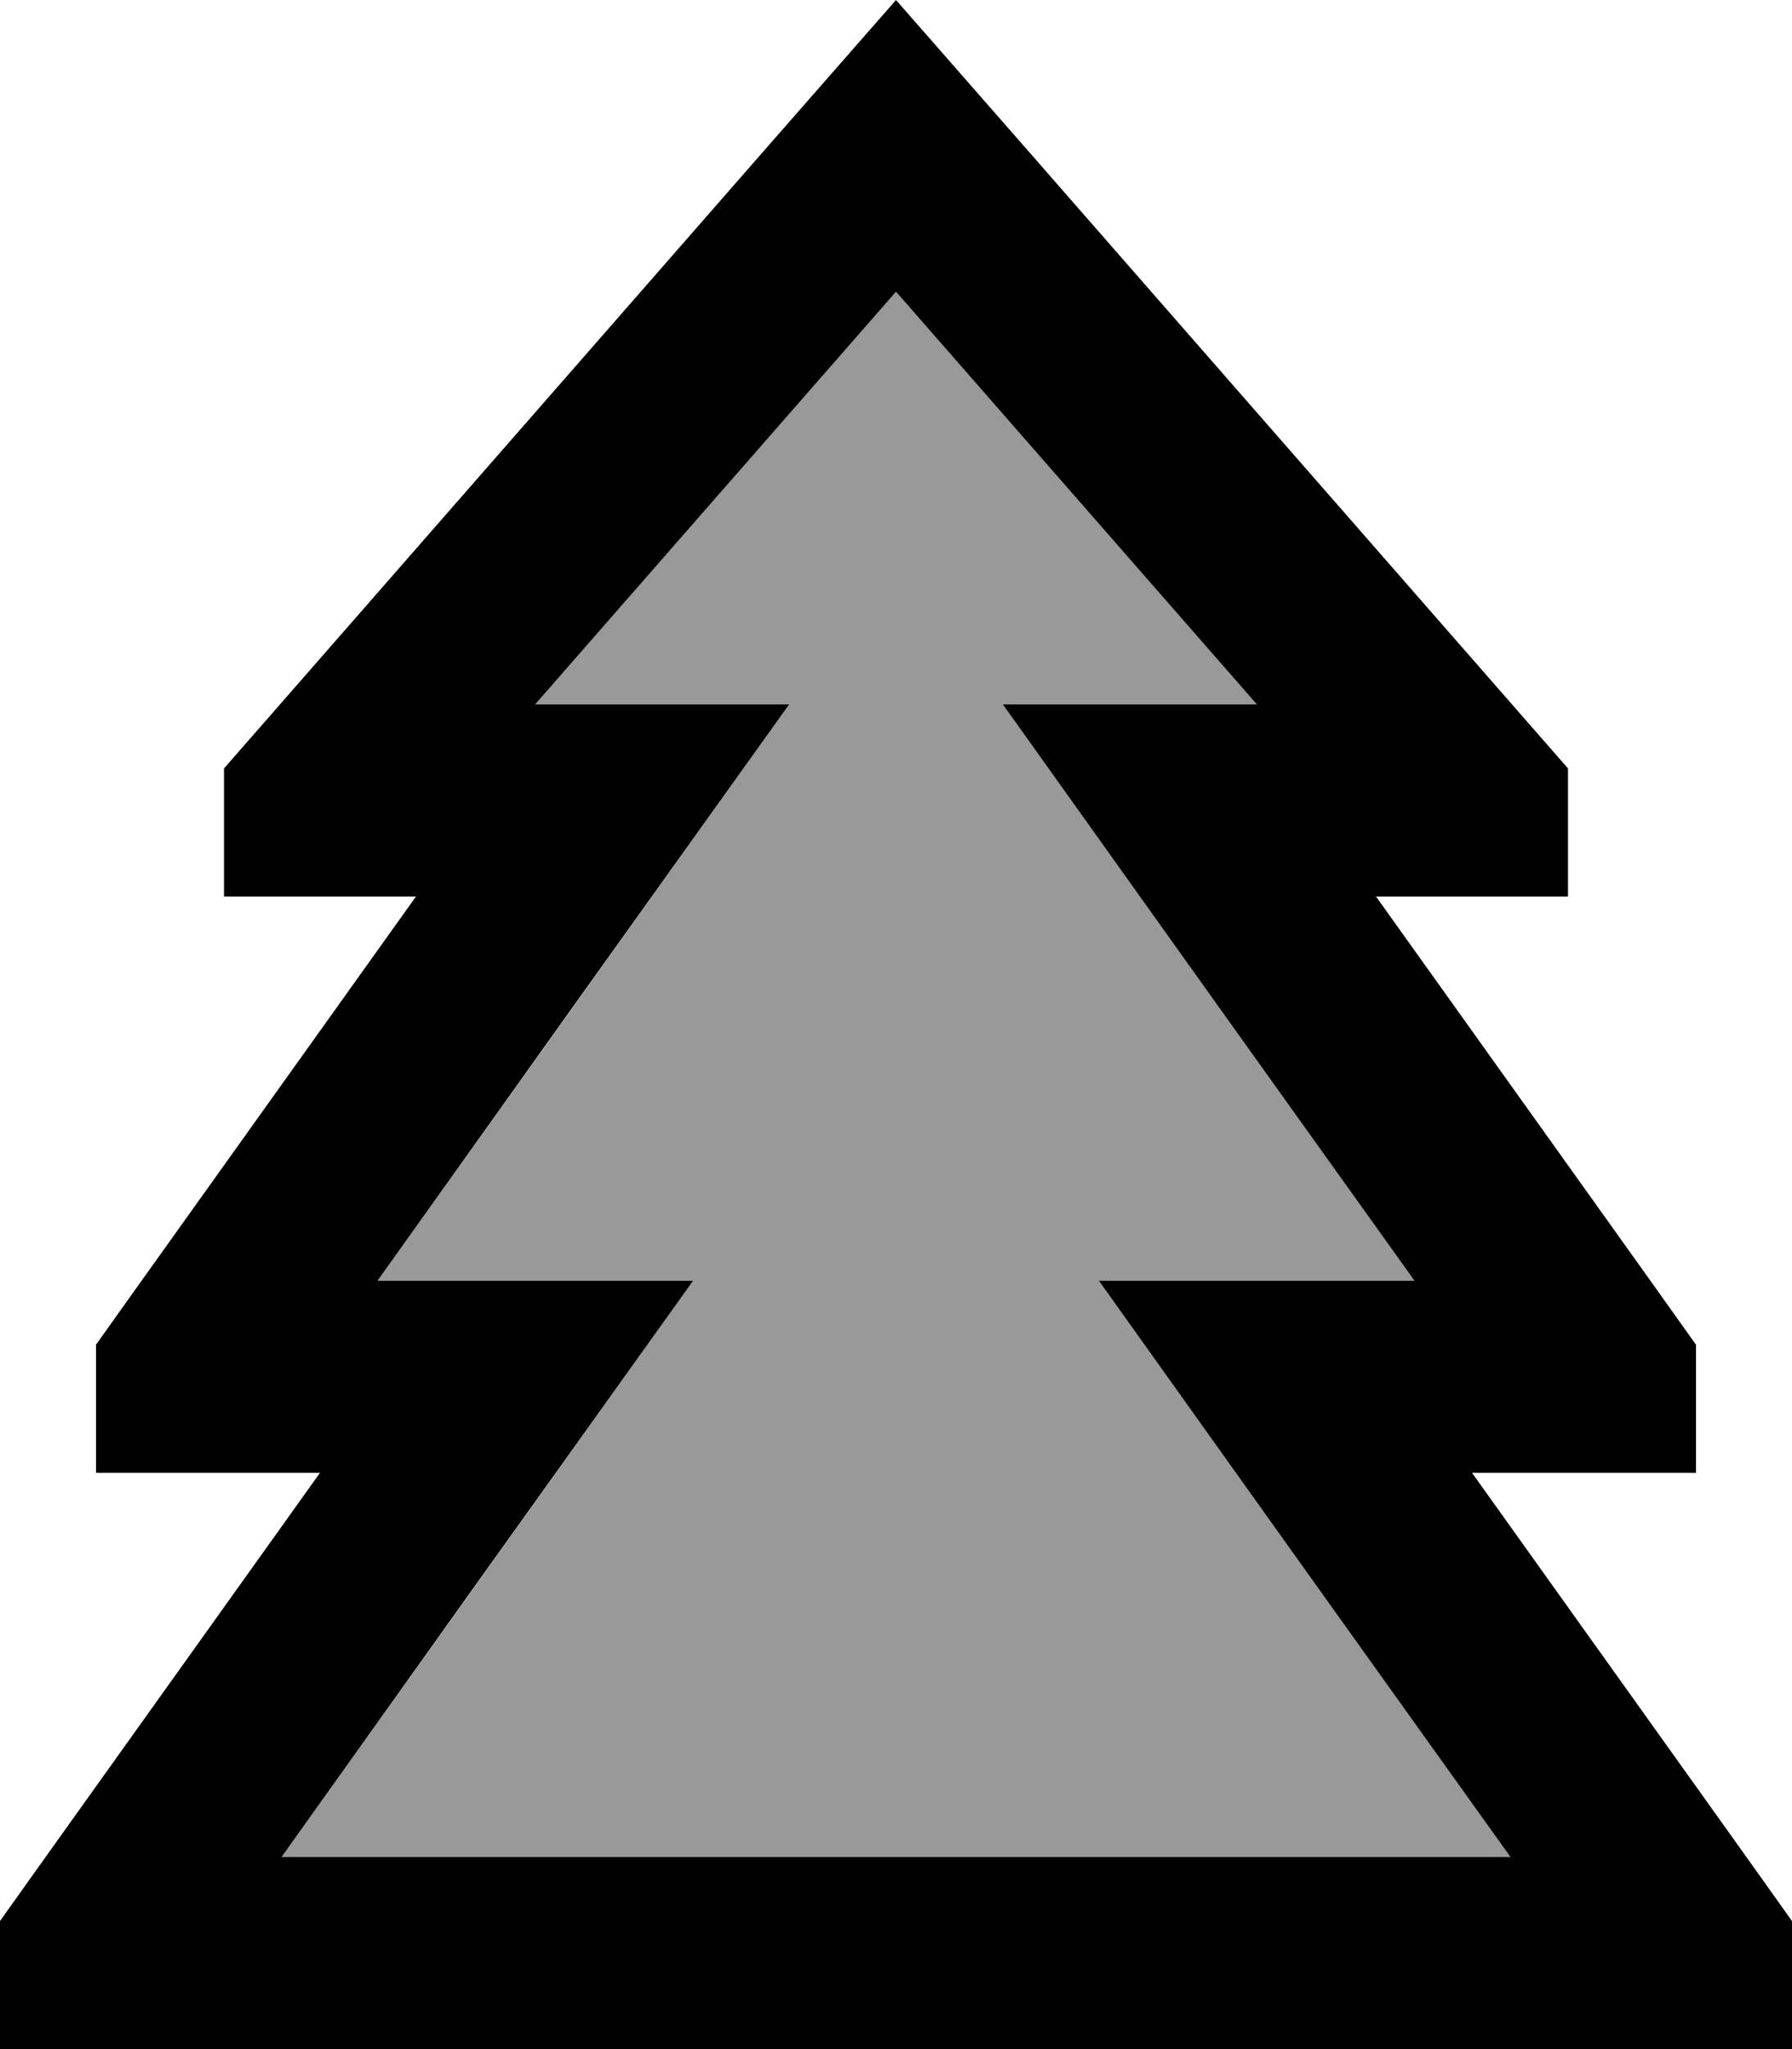
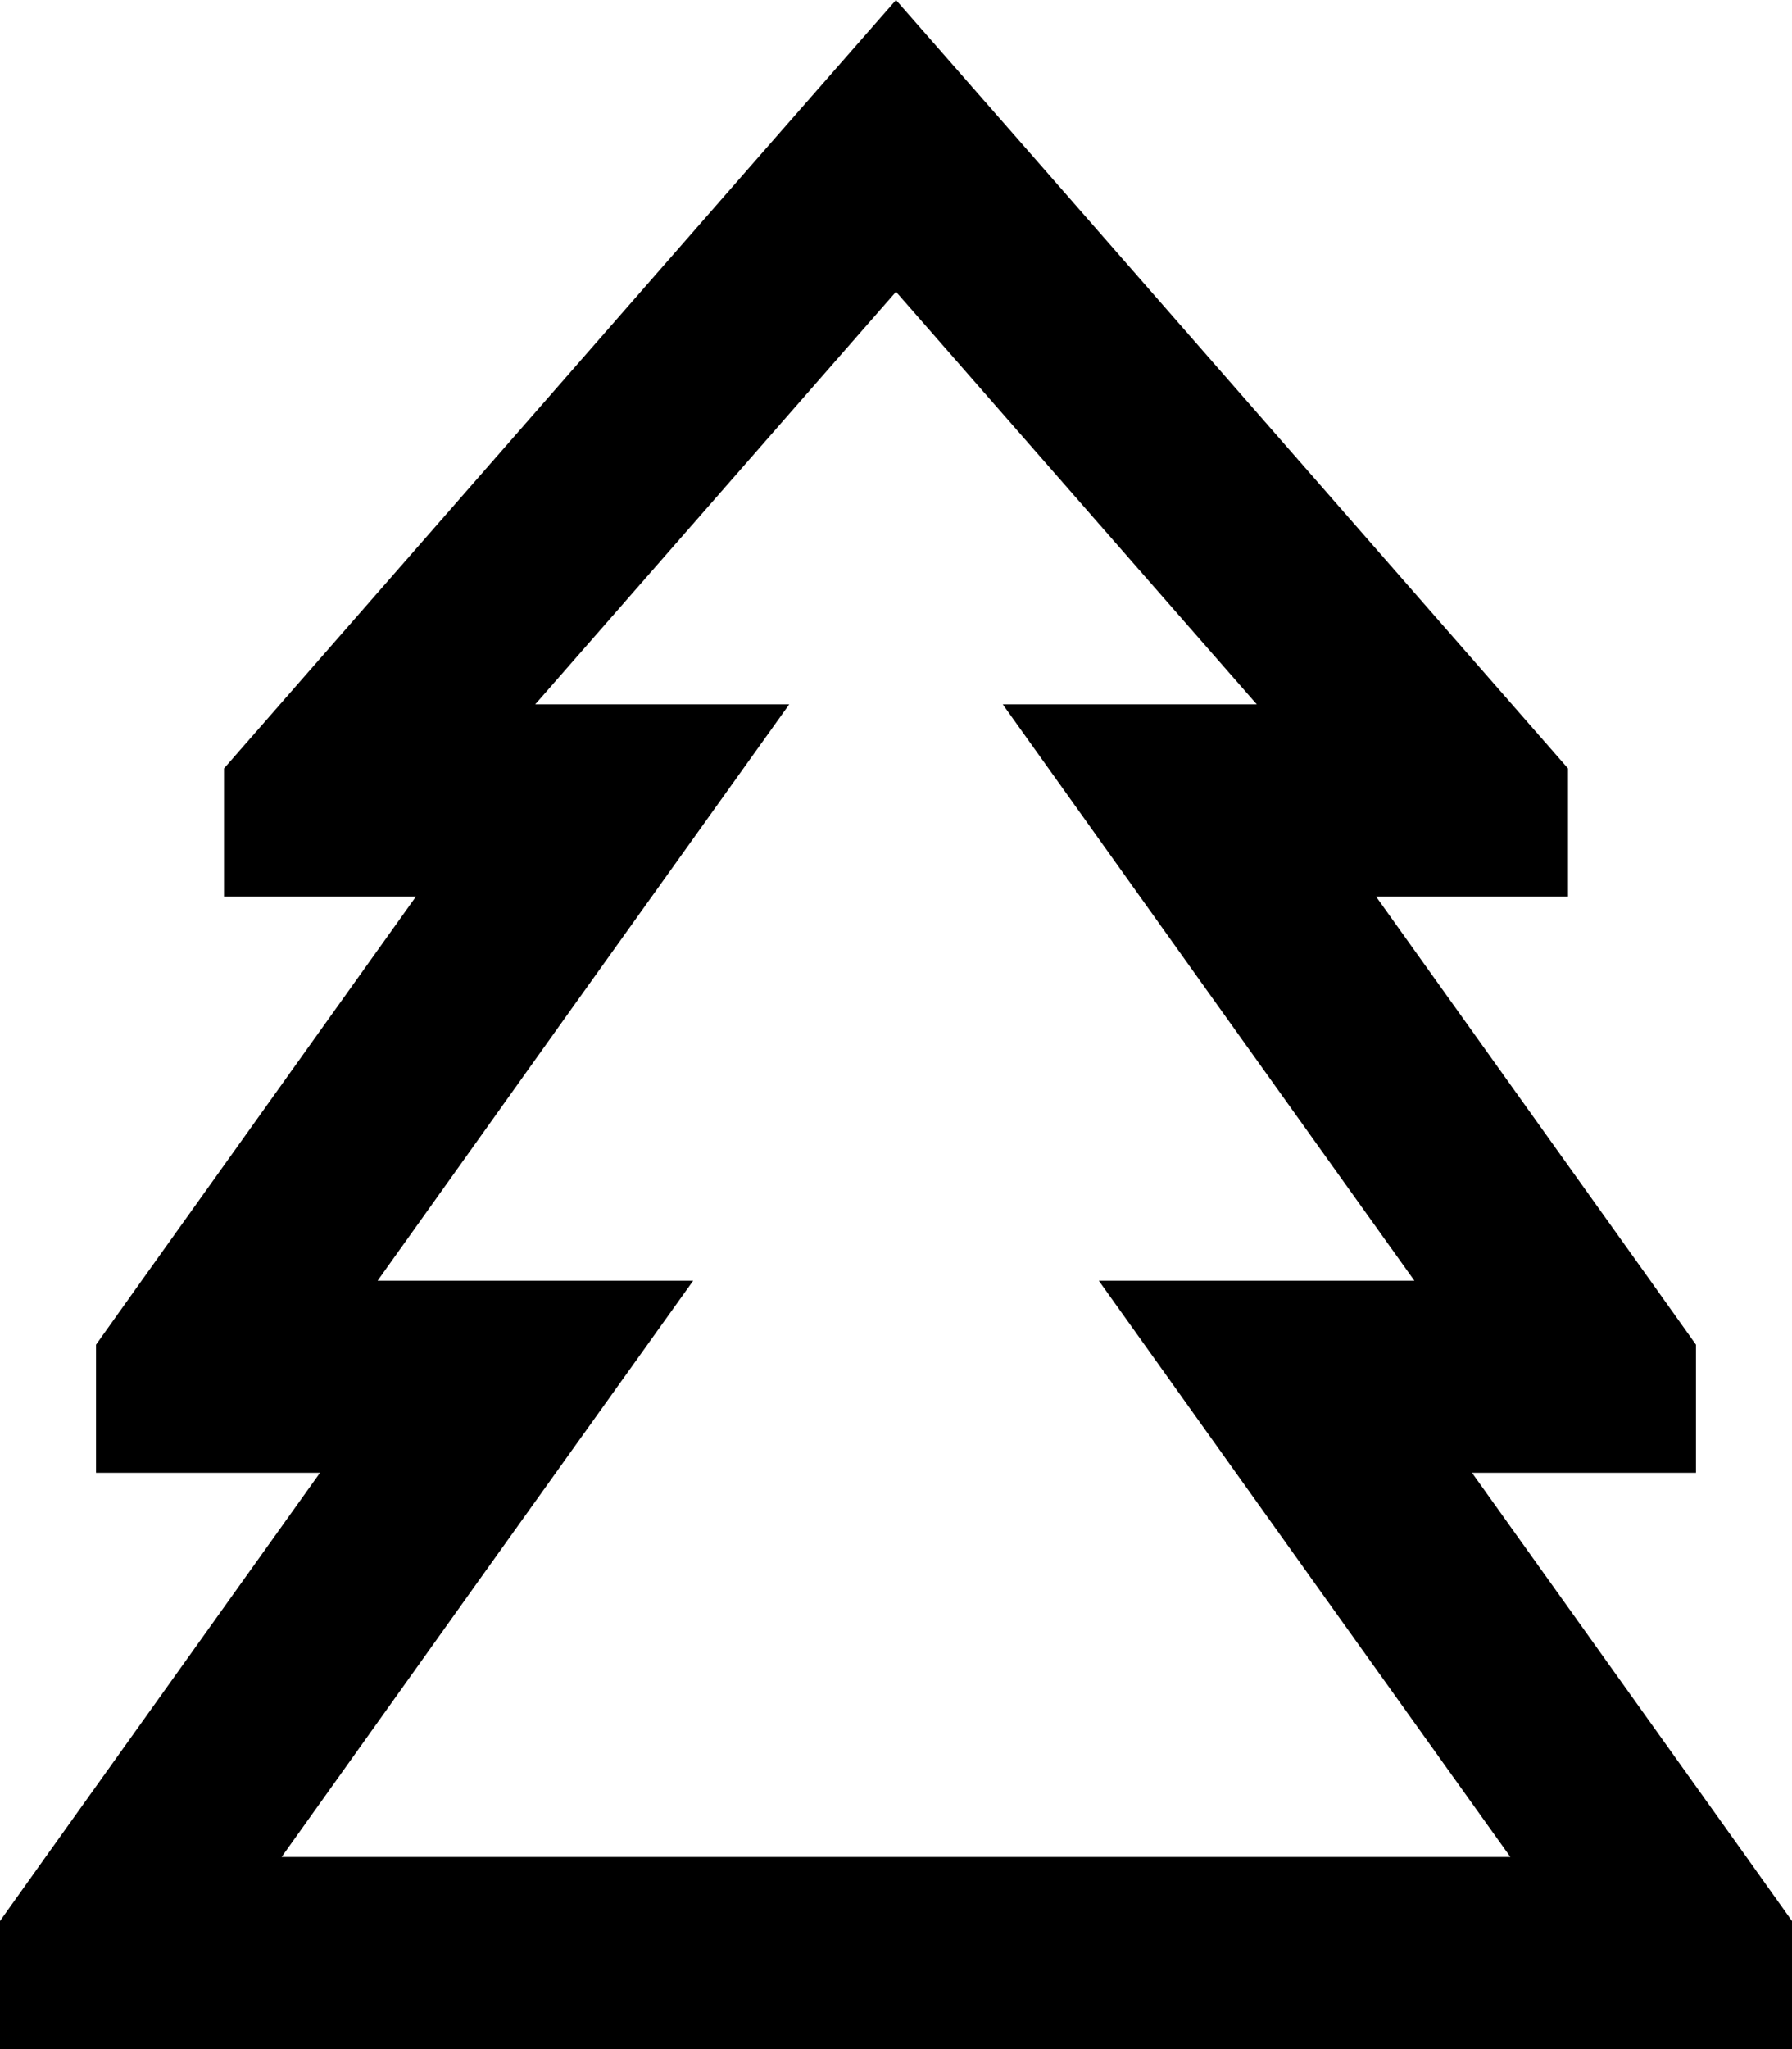
<svg xmlns="http://www.w3.org/2000/svg" viewBox="0 0 448 512">
  <defs>
    <style>.fa-secondary{opacity:.4}</style>
  </defs>
-   <path class="fa-secondary" d="M70.4 464l307.2 0-48.6-68.1L274.7 320l78.9 0-48.6-68.1L250.7 176l63.5 0L224 72.9 133.8 176l63.5 0-54.2 75.9L94.4 320l78.9 0-54.2 75.9L70.4 464z" />
  <path class="fa-primary" d="M392 208.6l0-16.6-14-16L255.9 36.4 224 0 192.1 36.4 70 176 56 192l0 16.6L56 224l48 0L69.7 272 35.4 320 24 336l0 27.8 0 4.2 48 0 8 0L45.7 416 11.4 464 0 480l0 32 48 0 352 0 48 0 0-32-11.4-16-34.3-48L368 368l8 0 48 0 0-4.2 0-27.8-11.4-16-34.3-48L344 224l48 0 0-15.4zM314.2 176l-63.5 0 54.2 75.9L353.6 320l-78.9 0 54.2 75.9L377.6 464 70.4 464l48.6-68.1L173.3 320l-78.9 0 48.6-68.1L197.3 176l-63.5 0L224 72.9 314.2 176z" />
</svg>